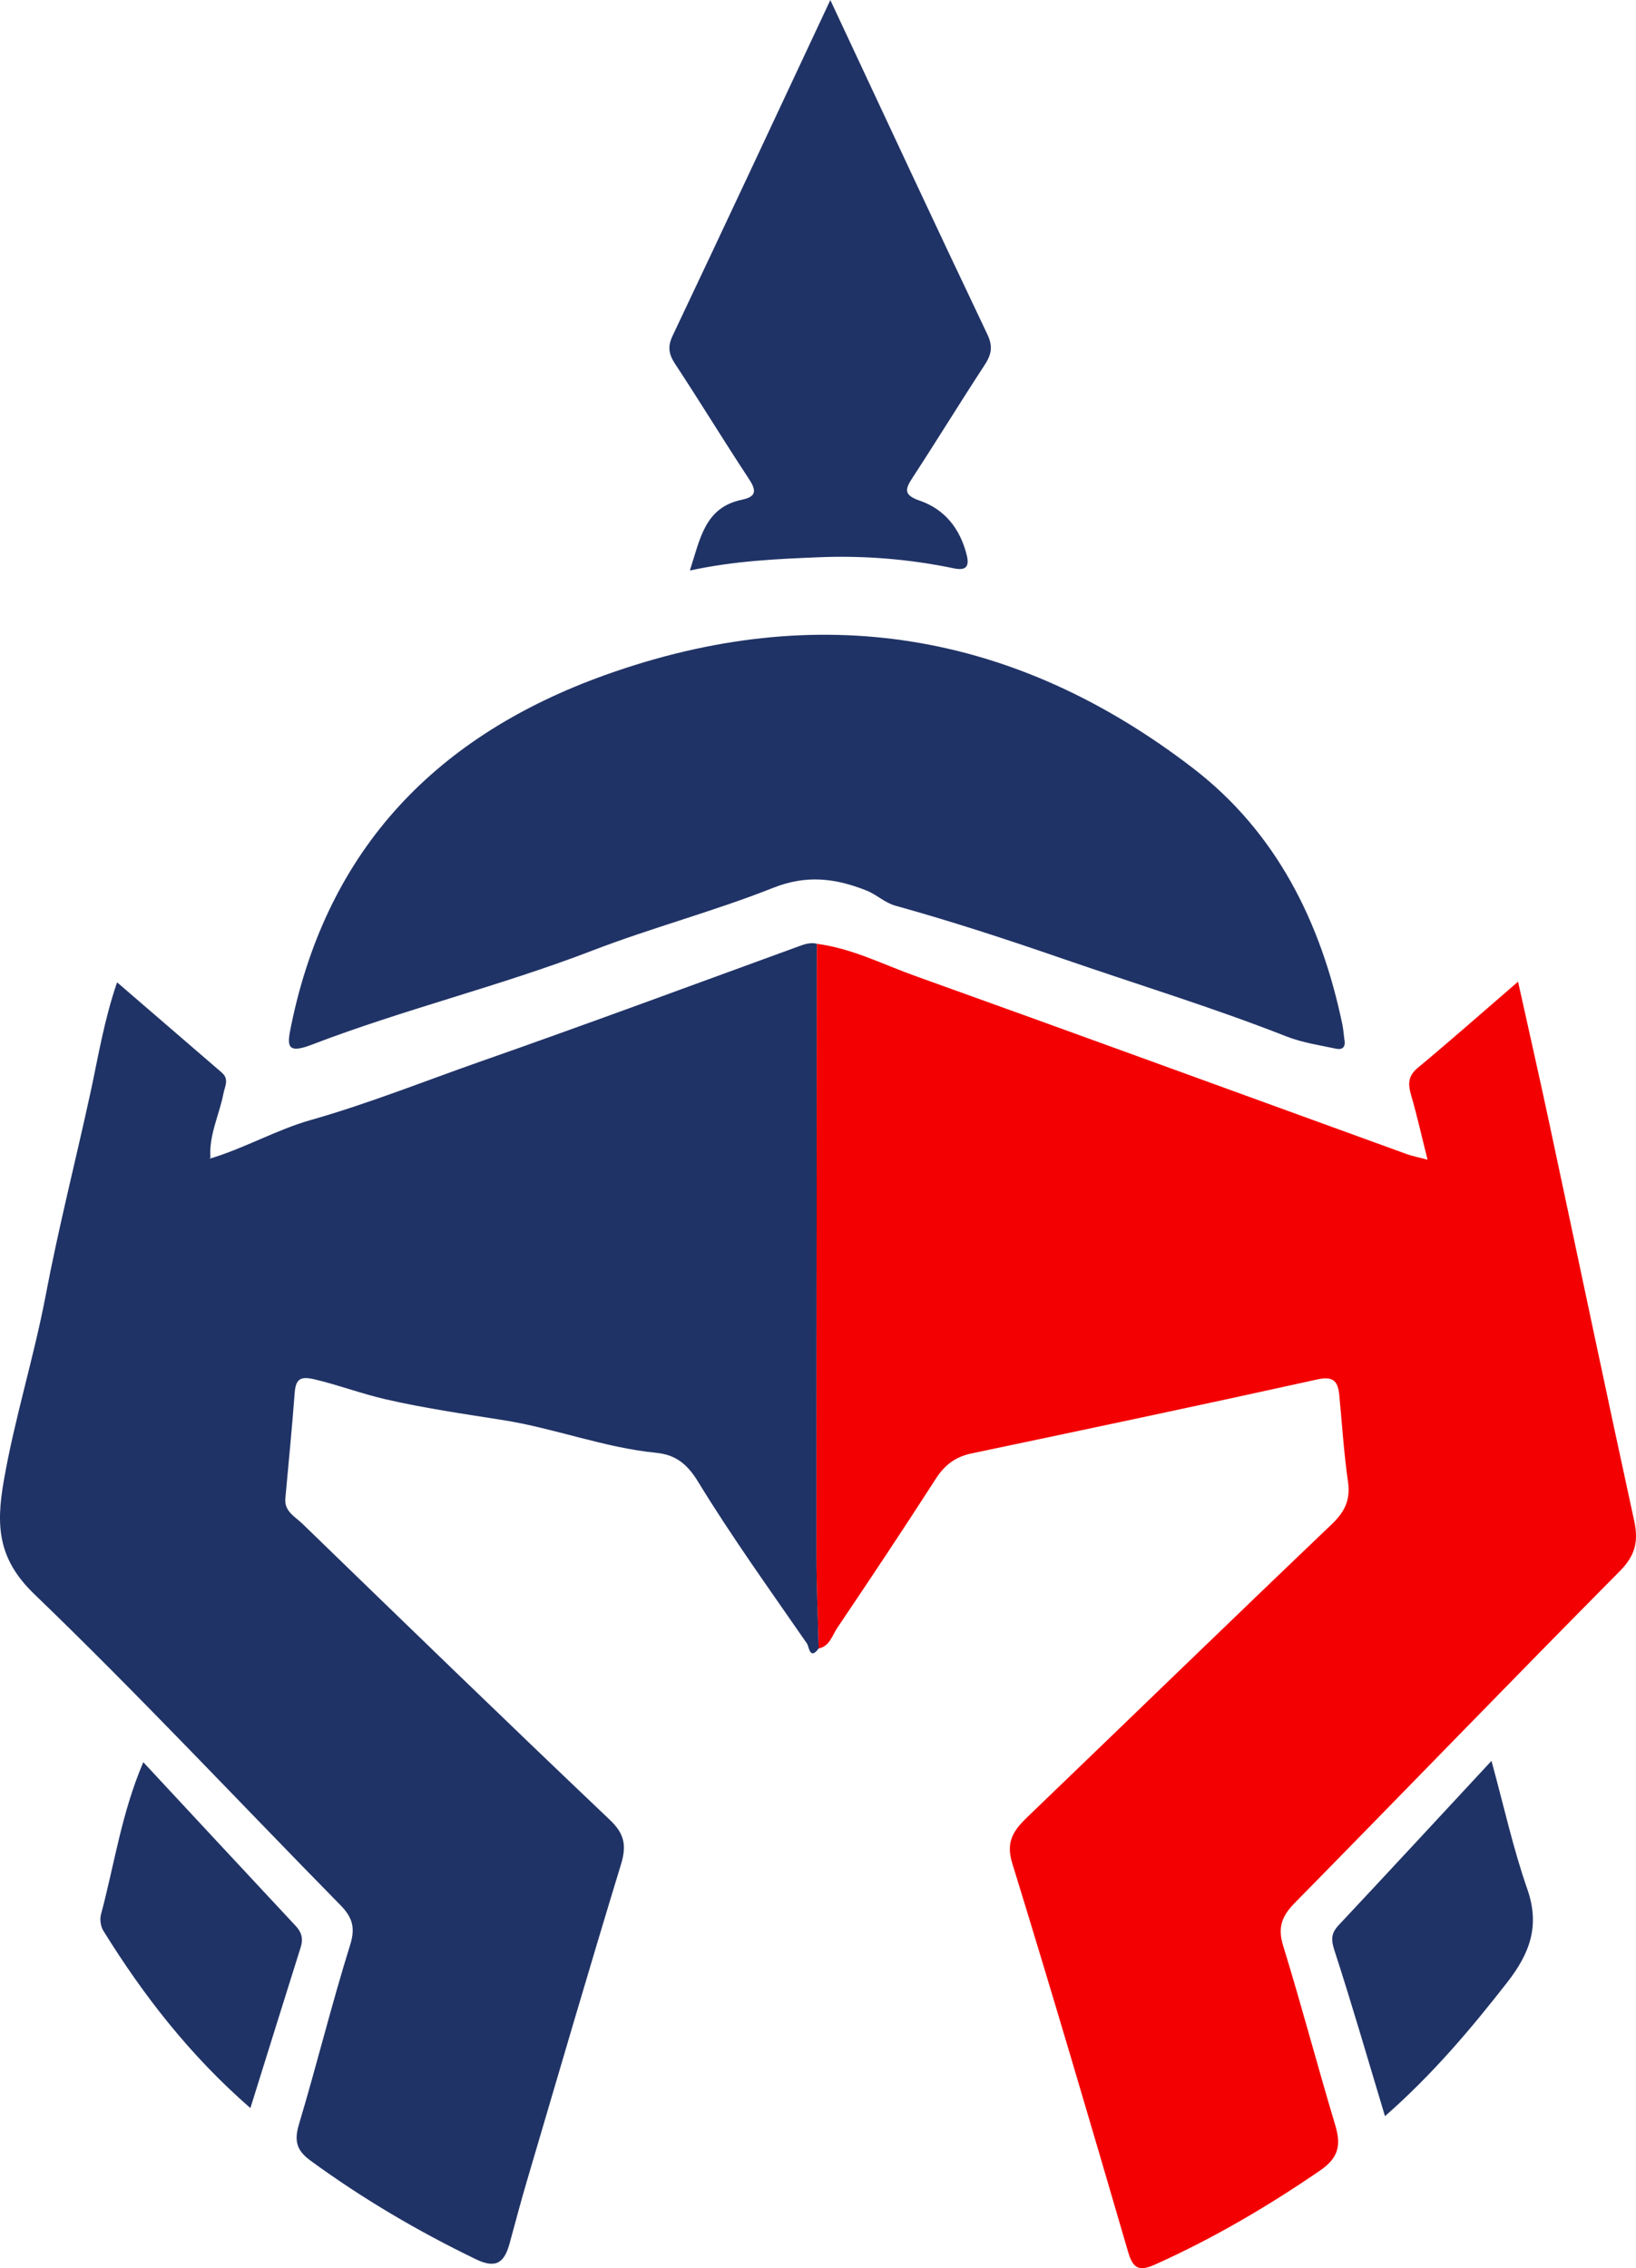
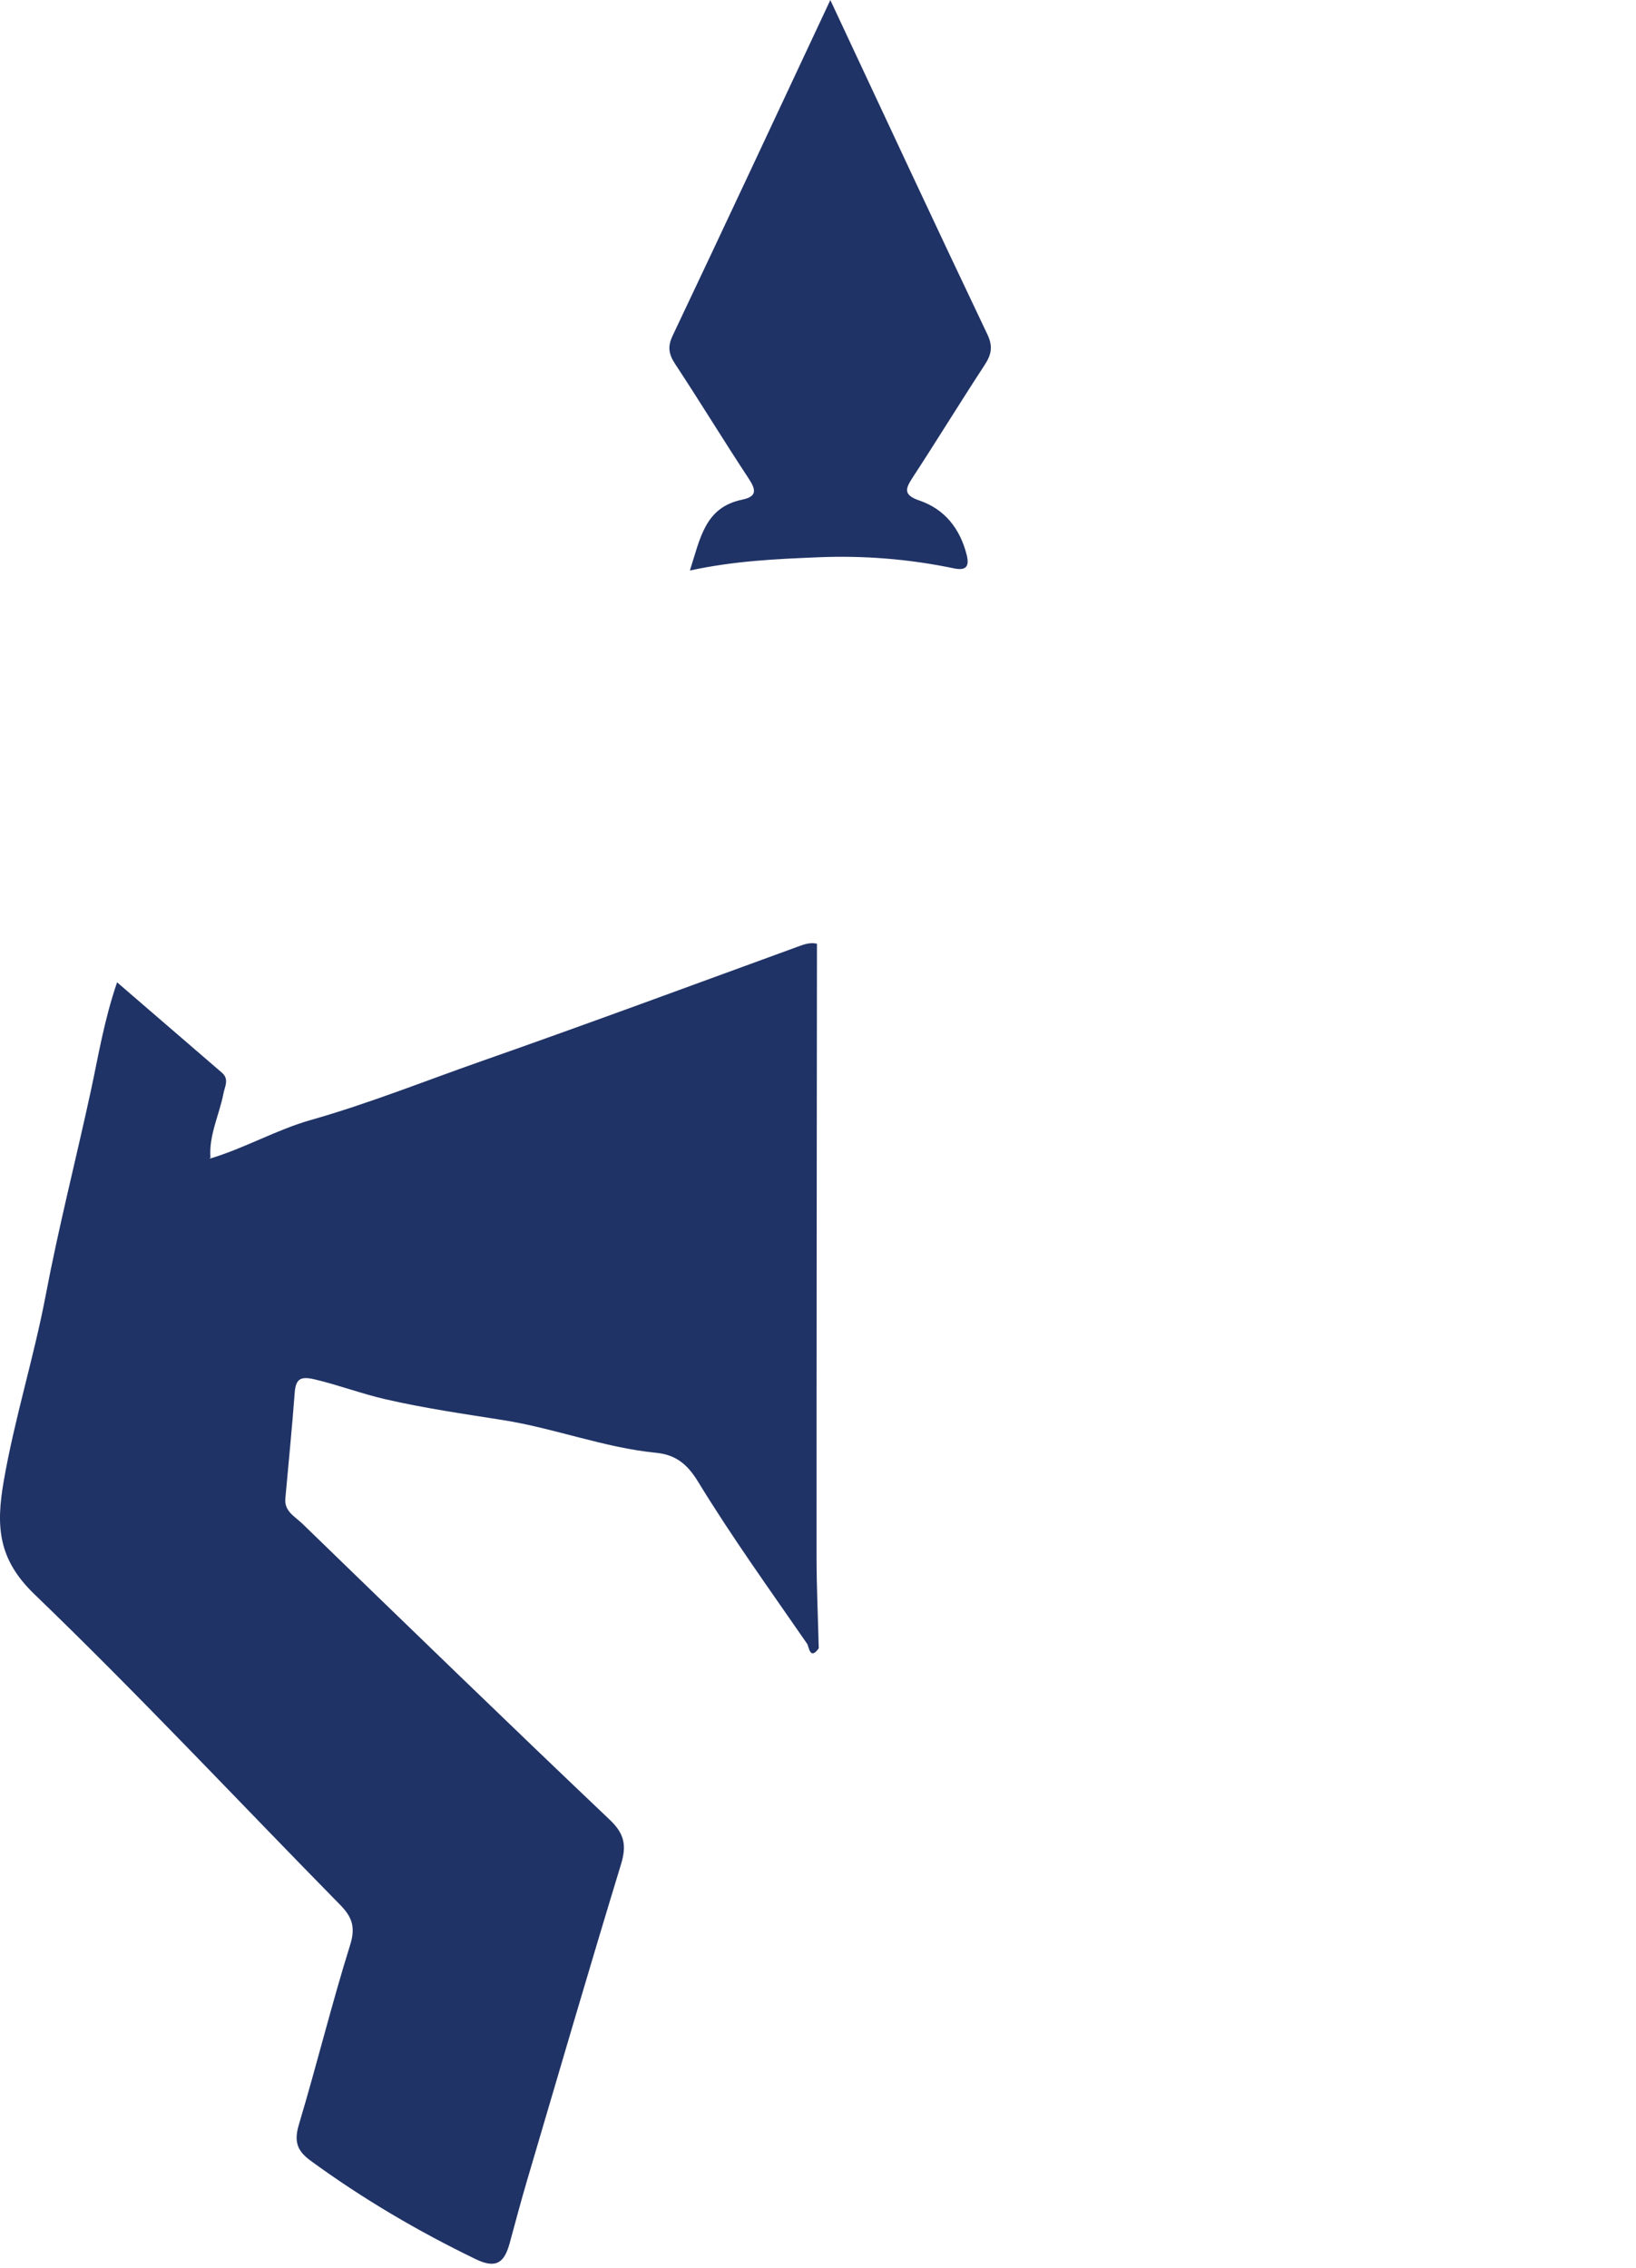
<svg xmlns="http://www.w3.org/2000/svg" id="Capa_2" data-name="Capa 2" viewBox="0 0 283.24 392.6">
  <defs>
    <style>
      .cls-1 {
        fill: #203366;
      }

      .cls-1, .cls-2 {
        stroke-width: 0px;
      }

      .cls-2 {
        fill: #f30102;
      }
    </style>
  </defs>
  <g id="Capa_2-2" data-name="Capa 2">
    <g id="Capa_1-2" data-name="Capa 1-2">
      <g id="PIqhzd">
        <g>
          <path class="cls-1" d="m36.36,200.54c5.98-1.79,11.55-5,17.39-6.66,10.02-2.84,19.63-6.7,29.4-10.13,18.38-6.44,36.64-13.21,54.94-19.88,1.11-.41,2.16-.8,3.35-.52-.03,35.35-.08,70.7-.07,106.05,0,5.3.25,10.6.38,15.9-1.54,2.18-1.71-.34-2.01-.77-6.41-9.29-13.02-18.45-18.89-28.07-1.92-3.14-3.96-4.66-7.23-4.99-9.07-.9-17.61-4.26-26.57-5.67-6.79-1.07-13.62-2.06-20.31-3.6-4.1-.94-8.08-2.45-12.21-3.43-2.42-.58-3.32-.19-3.51,2.31-.46,6.11-1.07,12.21-1.62,18.31-.2,2.23,1.7,3.13,2.94,4.34,17.69,17.14,35.37,34.3,53.23,51.26,2.6,2.46,2.92,4.51,1.93,7.75-5.56,18.23-10.9,36.53-16.29,54.81-1.05,3.56-1.99,7.14-2.97,10.72-.88,3.21-2.21,4.55-5.86,2.78-10.05-4.86-19.61-10.48-28.63-17.07-2.41-1.76-2.85-3.41-1.99-6.29,3.09-10.31,5.65-20.77,8.86-31.04.97-3.1.33-4.85-1.76-6.97-17.62-17.93-34.81-36.31-52.91-53.74-6.33-6.09-6.65-11.82-5.31-19.55,1.88-10.86,5.21-21.35,7.27-32.18,2.22-11.73,5.23-23.47,7.78-35.22,1.33-6.13,2.31-12.33,4.58-18.96,6.17,5.31,12.14,10.47,18.12,15.62,1.33,1.14.54,2.36.29,3.65-.72,3.72-2.55,7.21-2.24,11.13l-.19.05.09.04.02.02Z" />
-           <path class="cls-2" d="m141.74,285.32c-.13-5.3-.38-10.6-.38-15.9,0-35.35.04-70.7.07-106.05,6,.76,11.36,3.53,16.94,5.53,28.43,10.19,56.79,20.57,85.19,30.87.93.34,1.91.52,3.59.96-1-3.98-1.8-7.58-2.83-11.11-.56-1.91-.61-3.33,1.13-4.78,5.62-4.67,11.1-9.51,17.37-14.92,1.92,8.67,3.73,16.62,5.43,24.59,4.89,22.88,9.68,45.79,14.66,68.65.78,3.57.27,6.03-2.48,8.8-18.87,19.03-37.48,38.32-56.28,57.43-2.24,2.28-2.98,4.24-1.99,7.43,3.18,10.3,5.92,20.74,9.02,31.06,1.03,3.44.58,5.61-2.64,7.82-9.08,6.23-18.5,11.75-28.54,16.26-2.81,1.26-3.84.74-4.71-2.24-6.55-22.45-13.16-44.89-20.05-67.24-1.19-3.87.39-5.81,2.76-8.09,17.53-16.84,34.97-33.77,52.56-50.55,2.27-2.17,3.27-4.22,2.82-7.37-.72-4.94-1.02-9.93-1.5-14.9-.22-2.35-.9-3.44-3.78-2.81-19.93,4.4-39.91,8.62-59.88,12.81-2.81.59-4.66,1.99-6.21,4.4-5.57,8.67-11.29,17.25-17.05,25.8-.88,1.3-1.29,3.15-3.2,3.57l-.02-.02Z" />
-           <path class="cls-1" d="m232.72,179.74c.28,1.2-.03,2.07-1.42,1.78-2.87-.61-5.84-1.05-8.55-2.11-12.81-5.04-25.96-9.04-38.95-13.53-9.51-3.28-19.04-6.41-28.71-9.09-1.97-.55-3.26-1.92-5.06-2.64-5.4-2.15-10.39-2.76-16.16-.48-10.28,4.08-21.05,6.91-31.38,10.89-15.95,6.14-32.59,10.15-48.52,16.27-4.52,1.74-4.25,0-3.56-3.33,6.32-30.81,25.41-50.29,54.36-60.66,36.81-13.19,70.98-7.58,101.83,16.17,14.37,11.06,22.12,26.63,25.79,44.26.17.81.23,1.65.34,2.47h-.01Z" />
          <path class="cls-1" d="m143.75,0c9.26,19.77,18.13,38.85,27.18,57.85,1.04,2.17.69,3.58-.5,5.39-4.19,6.4-8.18,12.92-12.36,19.32-1.28,1.96-1.82,3.08,1.11,4.08,4.37,1.49,7.02,4.85,8.17,9.36.5,1.96,0,2.83-2.18,2.38-7.76-1.62-15.67-2.25-23.53-1.92-7.16.3-14.38.6-22.2,2.29,1.81-5.62,2.61-10.93,9.04-12.26,2.72-.56,2.37-1.8,1.08-3.75-4.3-6.52-8.36-13.2-12.66-19.72-1.12-1.7-1.36-3-.44-4.93C125.51,39.01,134.45,19.87,143.76,0h0Z" />
-           <path class="cls-1" d="m239.78,366.29c-3.02-10.02-5.73-19.41-8.75-28.69-.61-1.87-.58-2.97.73-4.37,8.64-9.21,17.21-18.48,26.46-28.44,2.16,7.9,3.76,15.21,6.21,22.22,2.22,6.35.41,11.12-3.47,16.1-6.34,8.13-12.94,15.95-21.18,23.18h0Z" />
-           <path class="cls-1" d="m43.35,364.89c-10.46-9.11-18.49-19.45-25.45-30.68-.47-.75-.65-1.97-.42-2.83,2.32-8.61,3.55-17.55,7.33-26.36,9.03,9.71,17.71,19.05,26.41,28.37,1.01,1.08,1.29,2.2.85,3.63-2.87,9.11-5.71,18.23-8.72,27.87h0Z" />
+           <path class="cls-1" d="m239.78,366.29h0Z" />
        </g>
      </g>
    </g>
  </g>
</svg>